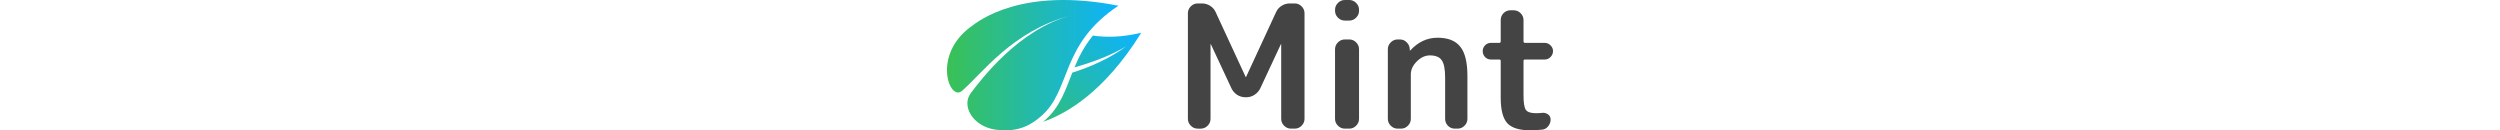
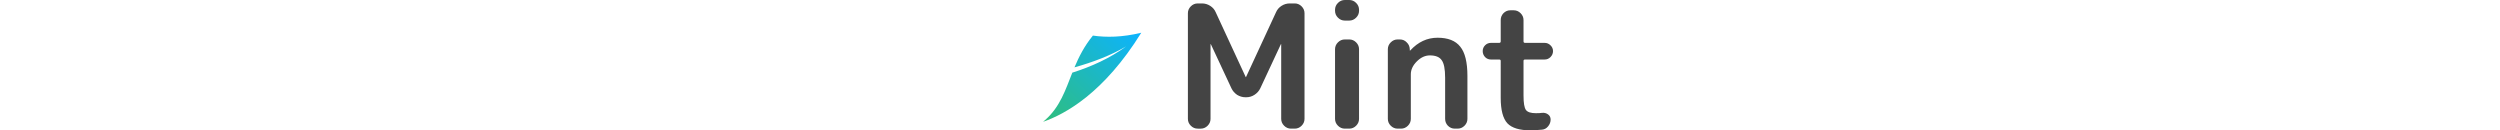
<svg xmlns="http://www.w3.org/2000/svg" height="40" viewBox="0 0 767.169 165">
  <defs>
    <linearGradient id="a">
      <stop offset="0" stop-color="#3ac155" />
      <stop offset="1" stop-color="#0cb3ff" />
    </linearGradient>
    <linearGradient gradientTransform="translate(5.657 -.005)" gradientUnits="userSpaceOnUse" id="c" x1="-5.657" x2="211.343" href="#a" y1="82.505" y2="82.505" />
    <linearGradient gradientTransform="scale(1 -1) rotate(47.012 284.656 22.691)" gradientUnits="userSpaceOnUse" id="b" x1="-5.657" x2="211.343" href="#a" y1="82.505" y2="82.505" />
  </defs>
  <path d="M245.943 41.45c-24.16 5.78-44.026 6.067-61.218 3.597-10.998 13.44-17.726 26.944-23.33 40.224 23.39-6.552 46.394-15.233 65.388-26.583-20.51 15.128-44.225 25.725-68.123 33.277-8.739 21.96-15.512 43.564-34.771 60.285l-2.252 1.953c28.048-9.77 76.975-36.416 124.306-112.754z" fill="url(#b)" />
-   <path d="M30.552 33.567c-49.954 36.431-27.206 95.236-11.548 81.492 25.592-22.14 64.03-76.108 137.652-95.465-66.83 18.181-113.972 81.988-126.349 98.033-12.377 16.044 1.958 42.386 31.297 46.488 29.339 4.103 45.808-6.826 57.697-17.147l.004.002c38.478-33.408 23.43-90.436 97.695-139.7C94.163-17.025 39.84 26.794 30.552 33.568z" fill="url(#c)" />
  <path color="#000" d="M23.617 120.313l-.037.034c.01-.008.02-.021.03-.03.001-.002.005-.002.007-.004z" font-family="sans-serif" font-weight="400" overflow="visible" style="line-height:normal;font-variant-ligatures:normal;font-variant-position:normal;font-variant-caps:normal;font-variant-numeric:normal;font-variant-alternates:normal;font-feature-settings:normal;text-indent:0;text-align:start;text-decoration-line:none;text-decoration-style:solid;text-decoration-color:#000;text-transform:none;text-orientation:mixed;white-space:normal;shape-padding:0;isolation:auto;mix-blend-mode:normal;solid-color:#000;solid-opacity:1" />
  <g style="line-height:1.25;-inkscape-font-specification:'open sans Bold'">
    <path d="M317.347 162.829q-4.993 0-8.684-3.69-3.69-3.692-3.69-8.685V16.717q0-4.993 3.69-8.684 3.69-3.69 8.684-3.69h5.428q5.644 0 10.42 3.039 4.777 3.04 6.948 8.032l37.994 82.066q0 .217.217.217t.217-.217l37.993-82.066q2.171-4.993 6.948-8.032 4.776-3.04 10.42-3.04h6.297q4.993 0 8.684 3.69 3.69 3.692 3.69 8.685v133.737q0 4.993-3.69 8.684-3.69 3.691-8.684 3.691h-4.777q-4.993 0-8.684-3.69-3.69-3.692-3.69-8.685v-94.44q0-.218-.218-.218-.217 0-.217.217l-26.052 55.796q-2.389 4.994-7.382 8.25-4.776 3.04-10.204 3.04h-1.303q-5.427 0-10.42-3.04-4.777-3.256-7.165-8.25l-26.053-55.796q0-.217-.217-.217t-.217.217v94.441q0 4.993-3.69 8.684-3.692 3.691-8.685 3.691zm186.253 0q-4.994 0-8.685-3.69-3.69-3.692-3.69-8.685V62.309q0-4.993 3.69-8.684 3.691-3.69 8.685-3.69h5.644q4.994 0 8.685 3.69 3.69 3.69 3.69 8.684v88.145q0 4.993-3.69 8.684-3.691 3.691-8.685 3.691zm0-136.776q-4.994 0-8.685-3.691-3.69-3.69-3.69-8.684v-1.303q0-4.993 3.69-8.684Q498.606 0 503.6 0h5.644q4.994 0 8.685 3.69 3.69 3.692 3.69 8.685v1.303q0 4.993-3.69 8.684-3.691 3.69-8.685 3.69zm66.844 136.776q-4.993 0-8.684-3.69-3.69-3.692-3.69-8.685V62.309q0-4.993 3.69-8.684 3.691-3.69 8.684-3.69h2.823q5.21 0 8.684 3.69 3.69 3.474 3.908 8.684v1.52q0 .217.217.217t.434-.217q14.763-16.066 34.52-16.066 19.756 0 28.658 11.29 9.118 11.072 9.118 37.125v54.276q0 4.993-3.69 8.684-3.691 3.691-8.685 3.691h-3.69q-4.994 0-8.685-3.69-3.473-3.692-3.473-8.685V98.349q0-16.283-4.343-22.145-4.125-6.079-14.98-6.079-8.901 0-16.5 7.599-7.599 7.598-7.599 16.283v56.447q0 4.993-3.69 8.684-3.691 3.691-8.685 3.691zm118.133-87.493q-4.342 0-7.382-3.04-3.04-3.257-3.04-7.599 0-4.342 3.04-7.381 3.04-3.04 7.382-3.04h10.42q1.955 0 1.955-1.954v-26.92q0-4.994 3.473-8.685 3.691-3.69 8.685-3.69h4.342q4.993 0 8.684 3.69 3.69 3.69 3.69 8.684v26.921q0 1.954 1.955 1.954h24.75q4.342 0 7.381 3.04 3.257 3.04 3.257 7.381 0 4.342-3.257 7.6-3.04 3.039-7.381 3.039h-24.75q-1.954 0-1.954 1.736v43.856q0 14.111 3.04 18.236 3.039 4.125 12.591 4.125 5.21 0 7.816-.434 4.342-.434 7.599 1.954 3.256 2.388 3.256 6.513 0 4.777-3.256 8.685-3.04 3.69-7.599 4.125-9.552.868-14.329.868-21.059 0-29.526-8.901-8.467-9.119-8.467-32.349V77.072q0-1.736-1.954-1.736z" style="-inkscape-font-specification:'Rounded Mplus 1c Bold, Bold'" aria-label="Mint" fill="#444" font-family="Rounded Mplus 1c Bold" font-size="217.105" font-weight="700" letter-spacing="0" stroke-width="5.428" word-spacing="0" />
  </g>
</svg>